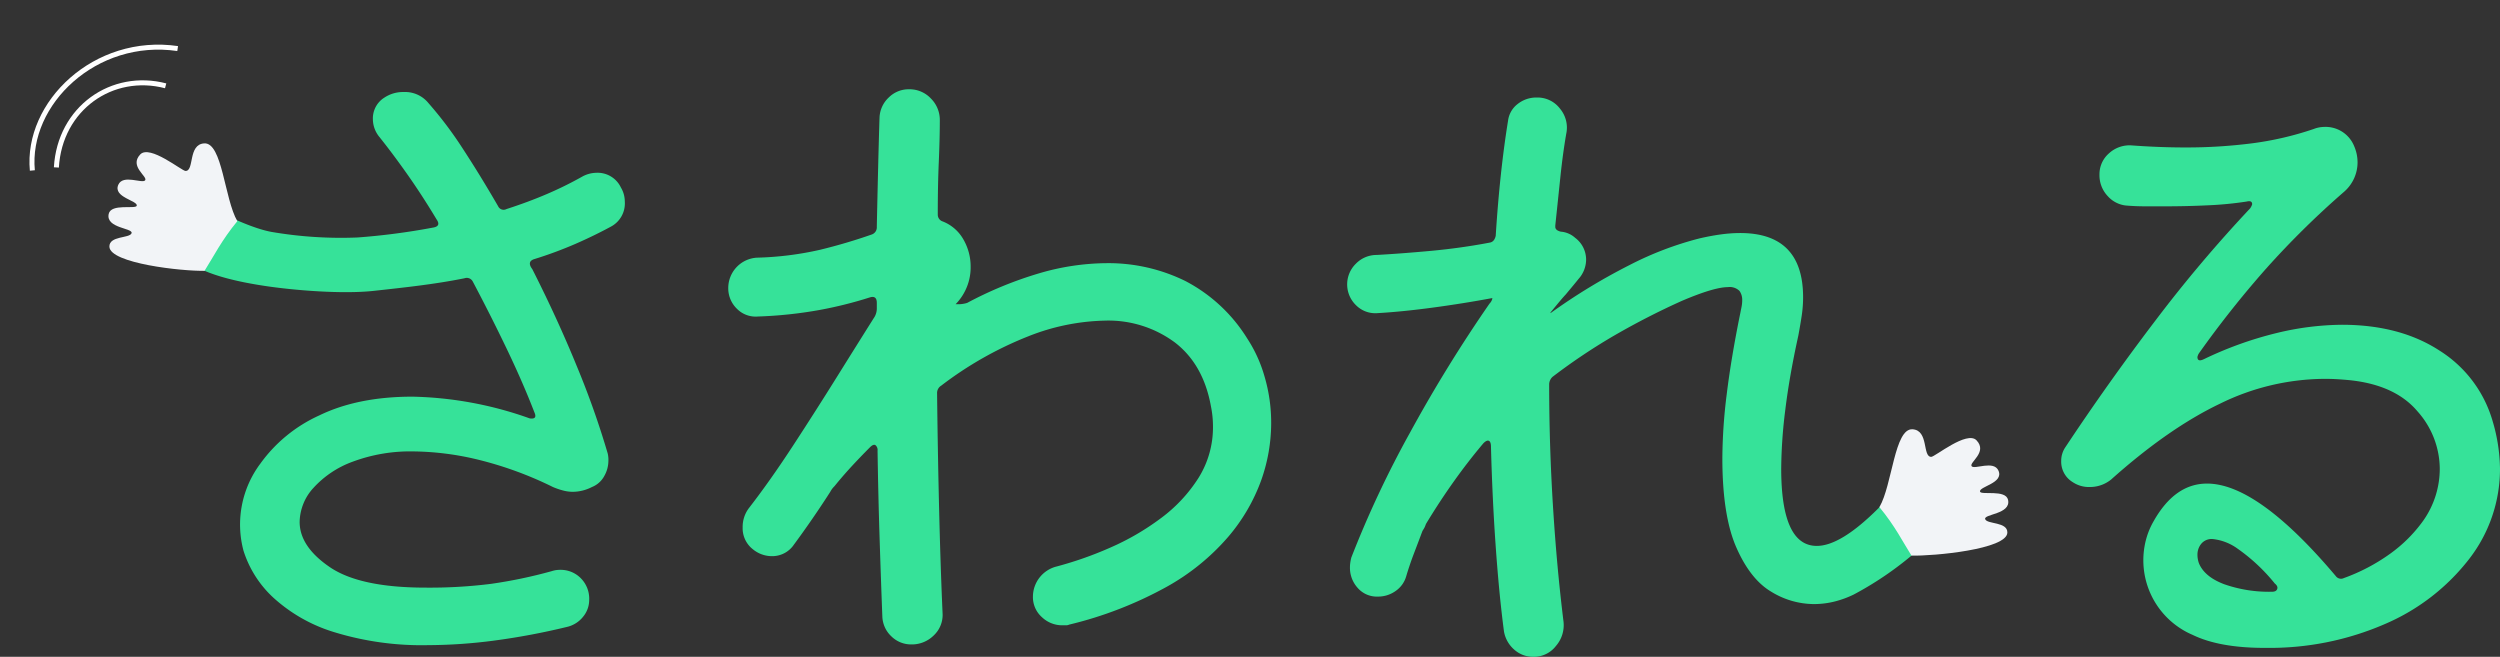
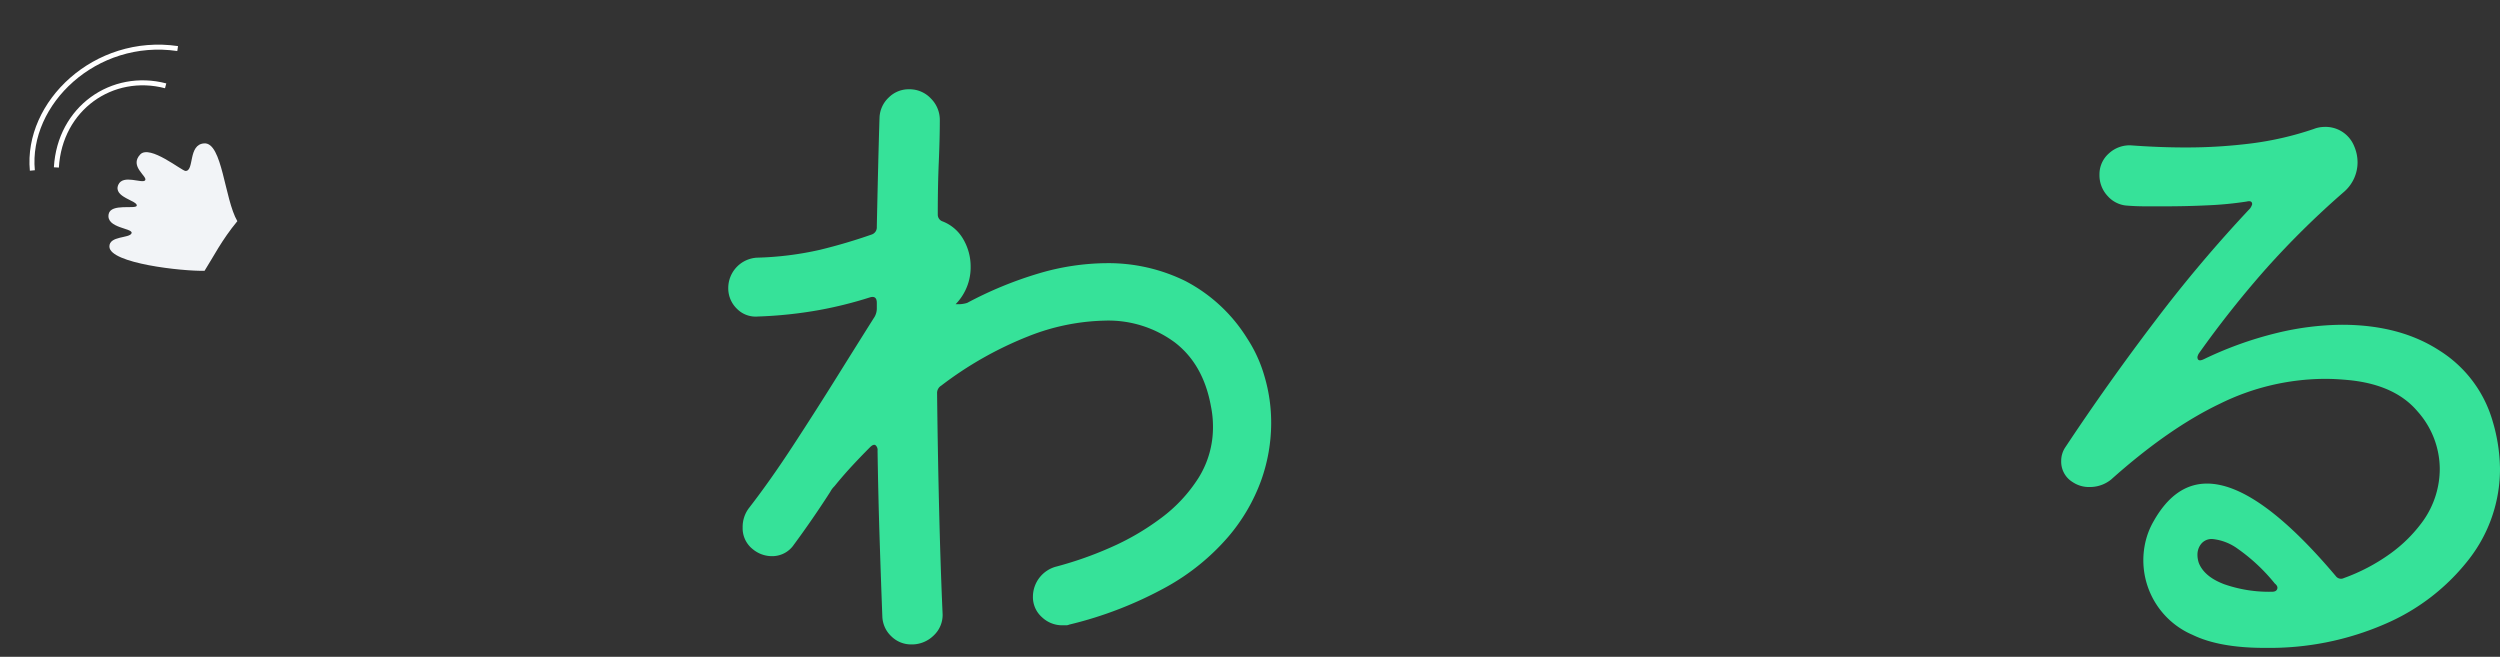
<svg xmlns="http://www.w3.org/2000/svg" width="500.317" height="131.447" viewBox="0 0 500.317 131.447">
  <rect x="0" y="0" width="500.317" height="131.447" fill="#333333" stroke="none" />
  <defs>
    <clipPath id="a">
-       <path data-name="長方形 1464" transform="translate(14.467 .544)" fill="#36e299" d="M0 0h88.886v110.717H0z" />
-     </clipPath>
+       </clipPath>
    <clipPath id="b">
      <path data-name="長方形 1465" transform="translate(124.045)" fill="#36e299" d="M0 0h108.648v111.106H0z" />
    </clipPath>
    <clipPath id="c">
-       <path data-name="長方形 1466" transform="translate(247.909 1.648)" fill="#36e299" d="M0 0h116.32v111.932H0z" />
-     </clipPath>
+       </clipPath>
    <clipPath id="d">
      <path data-name="長方形 1467" transform="translate(390.799 7.528)" fill="#36e299" d="M0 0h87.816v104.274H0z" />
    </clipPath>
  </defs>
  <g data-name="グループ 3054">
    <path data-name="パス 5213" d="M33.15 17.175c-10.712-2.802-21.187 4.48-21.867 16.334" fill="none" stroke="#fff" />
    <path data-name="パス 5214" d="M35.554 9.719C19.073 7.302 5.208 20.646 6.474 34.117" fill="none" stroke="#fff" />
    <g data-name="グループ 2550">
      <g data-name="グループ 2549">
        <g data-name="グループ 2548" clip-path="url(#a)" transform="translate(21.701 17.866)">
-           <path data-name="パス 6518" d="M102.518 19.593a5.509 5.509 0 01.822 2.877 5.263 5.263 0 01-2.877 5.068q-3.288 1.783-7.055 3.426a80.362 80.362 0 01-8.152 3.014q-1.371.409-.685 1.643l.274.411q5.067 10 8.974 19.591a171.461 171.461 0 016.1 17.263 5.537 5.537 0 01.138 1.507 6.23 6.23 0 01-.827 3.007 4.827 4.827 0 01-2.466 2.2 8.516 8.516 0 01-3.836.959 7.577 7.577 0 01-1.986-.275 14.386 14.386 0 01-1.987-.684 72.984 72.984 0 00-15-5.481 57.039 57.039 0 00-12.81-1.643 32.954 32.954 0 00-12.262 2.055 19.723 19.723 0 00-7.878 5.269 10.33 10.33 0 00-2.74 6.781q0 4.932 6.028 9.043t19.18 4.11a98.467 98.467 0 0013.083-.753 95.842 95.842 0 0012.125-2.536 5.811 5.811 0 01.822-.205 6.033 6.033 0 01.959-.068A5.645 5.645 0 0194.5 97.82a5.8 5.8 0 011.713 4.383 5.258 5.258 0 01-1.165 3.288 5.782 5.782 0 01-3.082 2.056 139.4 139.4 0 01-14.933 2.808 103.56 103.56 0 01-13.015.89 59.614 59.614 0 01-18.838-2.6 31.78 31.78 0 01-12.192-6.919 21.673 21.673 0 01-5.96-9.384 20.332 20.332 0 013.356-17.4 29.544 29.544 0 0111.782-9.659q7.74-3.766 18.7-3.767a73.93 73.93 0 0123.153 4.247 1.519 1.519 0 00.684.137q1.1 0 .549-1.234-2.331-6.026-5.552-12.74T72.926 38.5a1.348 1.348 0 00-1.644-.684c-5.846 1.188-11.9 1.839-18.153 2.525s-15.959-.093-21.919-1c-12.479-1.888-15.173-4.715-16.222-5.811s-.189-3.538-.189-5a5.928 5.928 0 011.8-4.284c1.142-1.1 2.95-.347 4.5-.257 0 0 6.8 3.681 11.517 4.554a82.185 82.185 0 0017.223 1.117 134.875 134.875 0 0015.141-1.984q1.644-.275.684-1.645-2.875-4.792-5.822-8.973t-5.685-7.6a5.624 5.624 0 01-1.233-3.424 4.9 4.9 0 012.329-4.384 6.746 6.746 0 013.836-1.1 6.01 6.01 0 014.932 2.191 77.6 77.6 0 016.919 9.18q3.492 5.343 7.06 11.508a1.2 1.2 0 001.6.571.657.657 0 00.046-.023q4.245-1.368 7.946-2.946a72.565 72.565 0 007.123-3.494 6.016 6.016 0 012.878-.821 5.156 5.156 0 014.932 2.877" fill="#36e299" />
-         </g>
+           </g>
      </g>
    </g>
    <g data-name="グループ 2553">
      <g data-name="グループ 2552">
        <g data-name="グループ 2551" clip-path="url(#b)" transform="translate(21.701 17.866)">
          <path data-name="パス 6519" d="M227.9 49.869a27.715 27.715 0 013.425 7.467 32.758 32.758 0 011.37 9.658 34.335 34.335 0 01-1.986 11.234 36.584 36.584 0 01-6.577 11.3A45.325 45.325 0 01211.73 99.6a77.879 77.879 0 01-19.454 7.536 1.538 1.538 0 01-.685.136h-.685a5.878 5.878 0 01-4.11-1.643 5.361 5.361 0 01-1.781-4.111 6.253 6.253 0 014.795-6.028 72.973 72.973 0 0010.69-3.766 50.673 50.673 0 0010.134-5.892 30.033 30.033 0 007.535-8.083 19.071 19.071 0 002.878-10.349 20.316 20.316 0 00-.411-3.973q-1.509-8.355-7.192-12.741A22.319 22.319 0 00199.4 46.3a43.826 43.826 0 00-15.344 3.151 72.623 72.623 0 00-17.4 9.864 1.72 1.72 0 00-.822 1.507q.135 11.919.411 23.358t.685 20.62a5.62 5.62 0 01-1.713 4.452 6.23 6.23 0 01-4.589 1.849 5.613 5.613 0 01-3.9-1.575 5.7 5.7 0 01-1.849-4.042q-.276-7.122-.548-15.618t-.41-17.535a1.235 1.235 0 00-.412-1.1q-.411-.273-1.1.411-1.782 1.784-3.562 3.7t-3.562 4.111a4.281 4.281 0 00-.822 1.1q-3.425 5.347-7.263 10.552a5.233 5.233 0 01-4.521 2.329 5.981 5.981 0 01-3.7-1.37 5.324 5.324 0 01-2.055-4.383 6.221 6.221 0 011.233-3.836q4.245-5.479 8.768-12.4t8.836-13.837q4.315-6.917 7.6-12.125a3.4 3.4 0 00.411-1.507v-1.231q0-1.506-1.37-1.1a81.827 81.827 0 01-10.138 2.534 85.608 85.608 0 01-12.33 1.3 5.239 5.239 0 01-4.179-1.575 5.685 5.685 0 01-1.712-4.179A6.089 6.089 0 01129.8 33.7a63.872 63.872 0 0012.6-1.575q5.343-1.3 10.412-3.082a1.5 1.5 0 00.959-1.508q.135-6.438.274-12.124t.274-9.8a5.8 5.8 0 011.849-3.973A5.645 5.645 0 01160.219 0a5.856 5.856 0 014.381 1.85 6.035 6.035 0 011.781 4.316q0 3.566-.206 8.426t-.2 10.48a1.407 1.407 0 00.959 1.37 8.157 8.157 0 014.179 3.631 10.792 10.792 0 011.438 5.411 10.517 10.517 0 01-3.014 7.535h.685a5.431 5.431 0 00.753-.068 4.943 4.943 0 00.891-.206 76.589 76.589 0 0114.316-5.891 48.66 48.66 0 0113.63-2.054 34.873 34.873 0 0115.688 3.562 31.9 31.9 0 0112.4 11.508" fill="#36e299" />
        </g>
      </g>
    </g>
    <g data-name="グループ 2556">
      <g data-name="グループ 2555">
        <g data-name="グループ 2554" clip-path="url(#c)" transform="translate(21.701 17.866)">
-           <path data-name="パス 6520" d="M362.445 83.708a5.652 5.652 0 011.781 4.11 5.33 5.33 0 01-1.918 4.247 66.923 66.923 0 01-13.014 9.042 19.507 19.507 0 01-3.7 1.371 16.92 16.92 0 01-4.383.547 16.426 16.426 0 01-8.426-2.465q-4.181-2.467-6.987-8.837t-2.809-17.878a106.191 106.191 0 01.891-12.945q.888-7.191 2.671-15.96.135-.684.274-1.37a7.007 7.007 0 00.138-1.37 3.072 3.072 0 00-.549-1.849 2.782 2.782 0 00-2.328-.753q-2.744 0-9.18 2.739-6.714 3.017-13.151 6.714a118.736 118.736 0 00-12.742 8.493 2.092 2.092 0 00-.685 1.508q0 12.057.754 24.249t2.123 23.29a6.331 6.331 0 01-1.507 4.8 5.58 5.58 0 01-4.521 2.191 5.642 5.642 0 01-3.836-1.438 6.21 6.21 0 01-2.055-3.63q-.96-7.262-1.644-16.852t-.959-20.138c0-.638-.136-1.028-.411-1.165s-.64.023-1.1.479q-3.015 3.564-5.891 7.6T263.667 87a5.878 5.878 0 01-.275.686 6.953 6.953 0 01-.411.684q-.822 2.193-1.712 4.522t-1.576 4.658a5.349 5.349 0 01-2.123 2.877 5.98 5.98 0 01-3.494 1.1 5.091 5.091 0 01-4.11-1.782 5.985 5.985 0 01-1.506-3.972 7.215 7.215 0 01.068-1.028 10 10 0 01.205-1.028 204.636 204.636 0 0111.712-24.943A287.1 287.1 0 01276.4 42.883a2.111 2.111 0 00.549-.959v-.138q-5.894 1.1-11.989 1.918t-11.028 1.1a5.444 5.444 0 01-4.247-1.576 5.791 5.791 0 01-.168-8.189q.082-.086.168-.168a5.76 5.76 0 014.11-1.713q4.932-.271 10.892-.822t11.713-1.644q.959-.133 1.233-1.37.822-12.876 2.466-23.015a4.976 4.976 0 011.918-3.357 6 6 0 013.836-1.3 5.651 5.651 0 014.66 2.251 5.888 5.888 0 011.234 5q-.687 3.977-1.165 8.563t-1.028 9.8v.273c0 .458.364.777 1.1.959a4.842 4.842 0 012.877 1.233 5.456 5.456 0 012.192 4.384 5.832 5.832 0 01-1.507 3.836q-.549.687-1.233 1.507l-1.37 1.645q-.549.549-3.014 3.561v.138a119.492 119.492 0 0115.755-9.591 66.458 66.458 0 0113.974-5.343q2.328-.545 4.385-.821a29.117 29.117 0 013.835-.275q12.6 0 12.6 12.878a25.081 25.081 0 01-.273 3.631q-.277 1.85-.686 4.041-1.782 8.087-2.6 14.8a98.775 98.775 0 00-.822 11.782q0 15.484 7.124 15.482 4.794 0 12.33-7.535a5.518 5.518 0 014.247-1.782 5.415 5.415 0 013.973 1.644" fill="#36e299" />
-         </g>
+           </g>
      </g>
    </g>
    <g data-name="グループ 2559">
      <g data-name="グループ 2558">
        <g data-name="グループ 2557" clip-path="url(#d)" transform="translate(21.701 17.866)">
          <path data-name="パス 6521" d="M431.489 111.792q-9.041 0-14.385-2.6a16.232 16.232 0 01-9.316-19.115 15.071 15.071 0 011.508-3.631q4.244-7.533 10.685-7.535 10.137 0 25.756 18.495a1.3 1.3 0 001.645.411 37.757 37.757 0 009.247-4.864 28.661 28.661 0 006.644-6.644 18.027 18.027 0 003.288-10.409 17.4 17.4 0 00-4.452-11.44q-4.453-5.271-13.495-6.233-1.371-.135-2.6-.206t-2.6-.068a47.847 47.847 0 00-20.755 4.932q-10.352 4.93-21.857 15.205a6.712 6.712 0 01-4.247 1.507 5.819 5.819 0 01-3.425-.959 4.773 4.773 0 01-2.329-4.247 4.834 4.834 0 01.821-2.74q8.633-13.014 18.016-25.345a275.186 275.186 0 0118.97-22.468 2.947 2.947 0 00.411-.822q0-.822-1.1-.548a70.482 70.482 0 01-7.742.753q-4.316.207-8.7.206h-3.7q-1.919 0-3.7-.138a5.677 5.677 0 01-3.974-1.918 6.04 6.04 0 01-1.643-4.247 5.534 5.534 0 011.918-4.315 6.062 6.062 0 014.52-1.575q5.616.411 10.823.411a103.43 103.43 0 0013.221-.822 63.488 63.488 0 0012.4-2.877 5.883 5.883 0 012.055-.411 6.171 6.171 0 016.028 3.835 8.223 8.223 0 01.685 3.152 7.81 7.81 0 01-2.739 6.028 173.773 173.773 0 00-15.687 15.481 202.359 202.359 0 00-13.346 16.851 2.355 2.355 0 00-.275.685q0 1.1 1.37.411a73.558 73.558 0 0114.522-5.206 57 57 0 0113.016-1.644q11.641 0 19.59 5.2a24.729 24.729 0 0110.547 13.975 34.728 34.728 0 011.507 9.59 29.388 29.388 0 01-6.1 18.015 42.361 42.361 0 01-16.707 13.015 57.832 57.832 0 01-24.318 4.863m1.51-11.227q.823 0 1.028-.548c.137-.364-.024-.73-.479-1.1a36.536 36.536 0 00-7.467-6.986 10.341 10.341 0 00-5-1.918 2.7 2.7 0 00-2.26.959 3.442 3.442 0 00-.754 2.192 4.931 4.931 0 00.069.822 5.175 5.175 0 00.206.822q1.094 2.742 5.068 4.247a27.066 27.066 0 009.59 1.507" fill="#36e299" />
        </g>
      </g>
    </g>
    <path data-name="パス 6522" d="M47.501 44.266c-2.586-4.429-3-15.8-6.629-15.572-3.293.211-1.932 5.523-3.739 5.519-.743 0-7.148-5.315-9.063-3.309-2.3 2.408 1.613 4.461.96 5.2-.6.676-4.414-1.26-5.353.869-1.114 2.525 3.937 3.168 3.692 4.2-.241.742-5.153-.507-5.618 1.639-.631 2.9 4.971 2.815 4.576 3.864s-4.49.483-4.435 2.69c.082 3.341 14.581 4.936 19.044 4.827 1.723-2.715 3.422-6.138 6.56-9.931" fill="#f2f4f7" />
-     <path data-name="パス 6523" d="M376.123 101.482c2.586-4.429 3-15.8 6.629-15.572 3.293.211 1.931 5.523 3.738 5.519.744 0 7.149-5.315 9.064-3.309 2.3 2.408-1.612 4.461-.961 5.2.6.676 4.414-1.26 5.353.869 1.114 2.525-3.936 3.168-3.692 4.2.236.751 5.149-.493 5.614 1.648.63 2.9-4.972 2.815-4.577 3.864s4.491.483 4.435 2.691c-.082 3.341-14.723 4.709-19.186 4.6-1.724-2.716-3.28-5.912-6.417-9.7" fill="#f2f4f7" />
    <path data-name="長方形 1469" fill="none" d="M21.701 17.866h478.615v113.58H21.701z" />
  </g>
</svg>